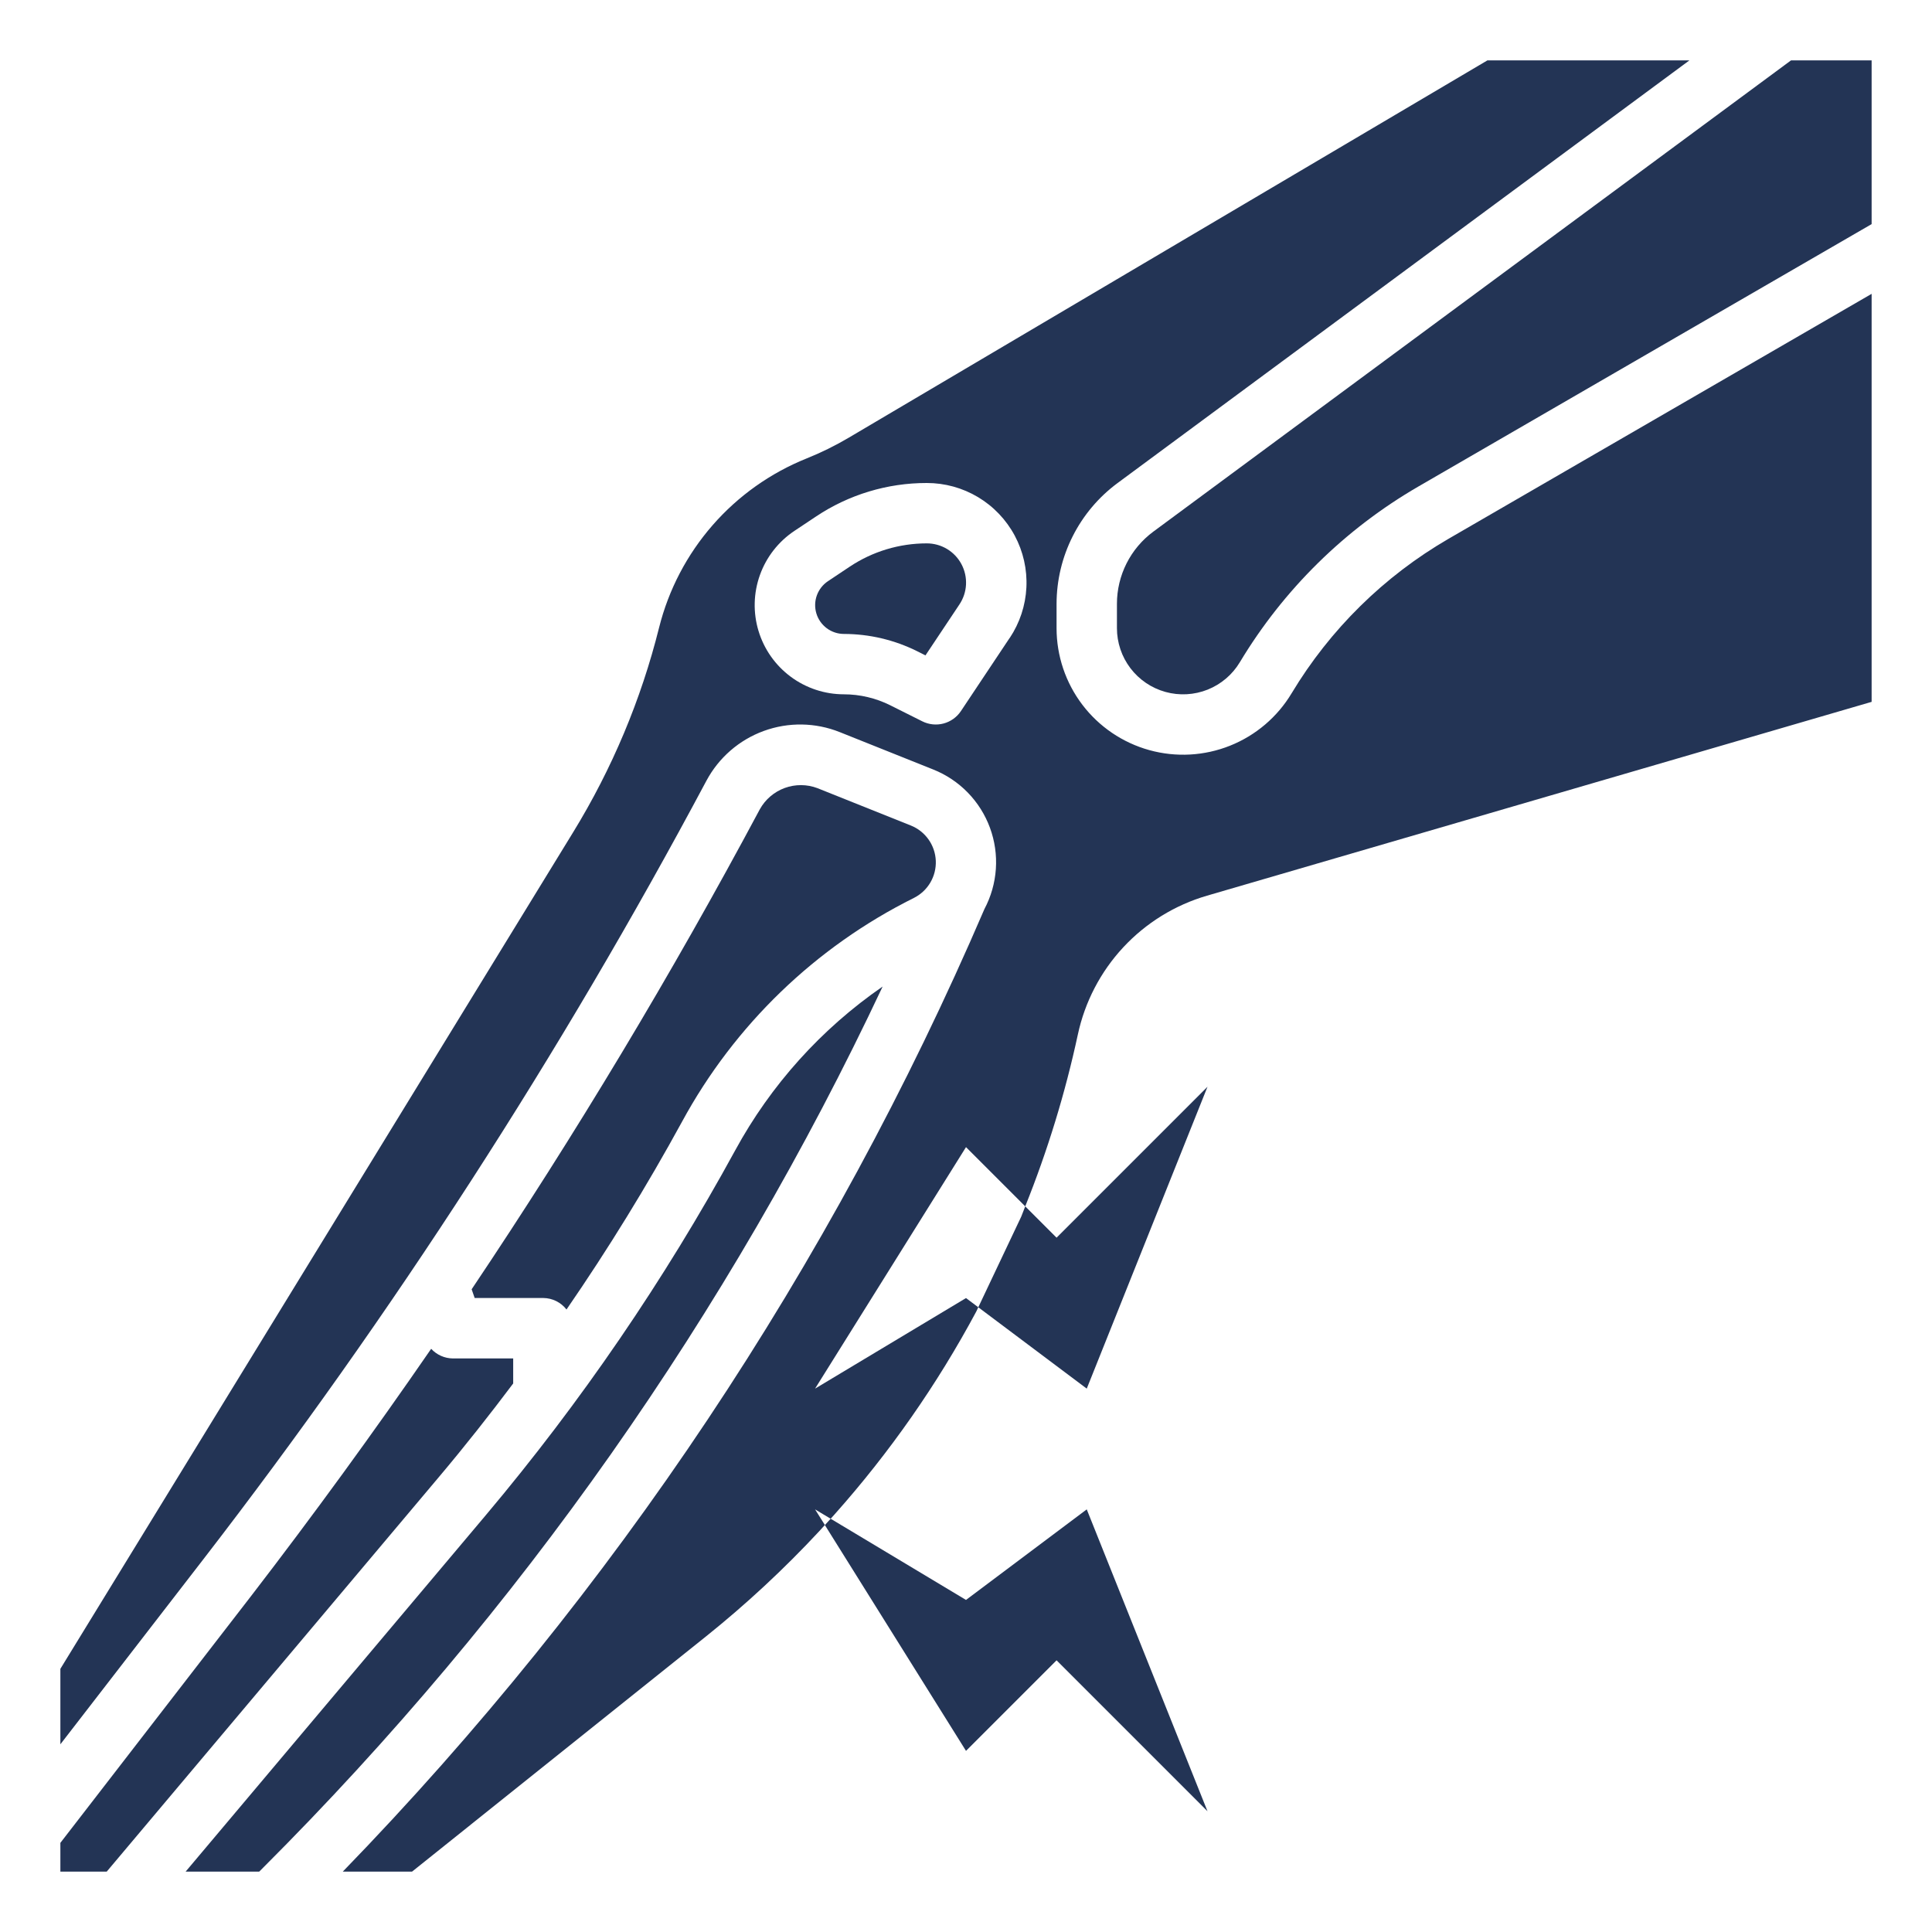
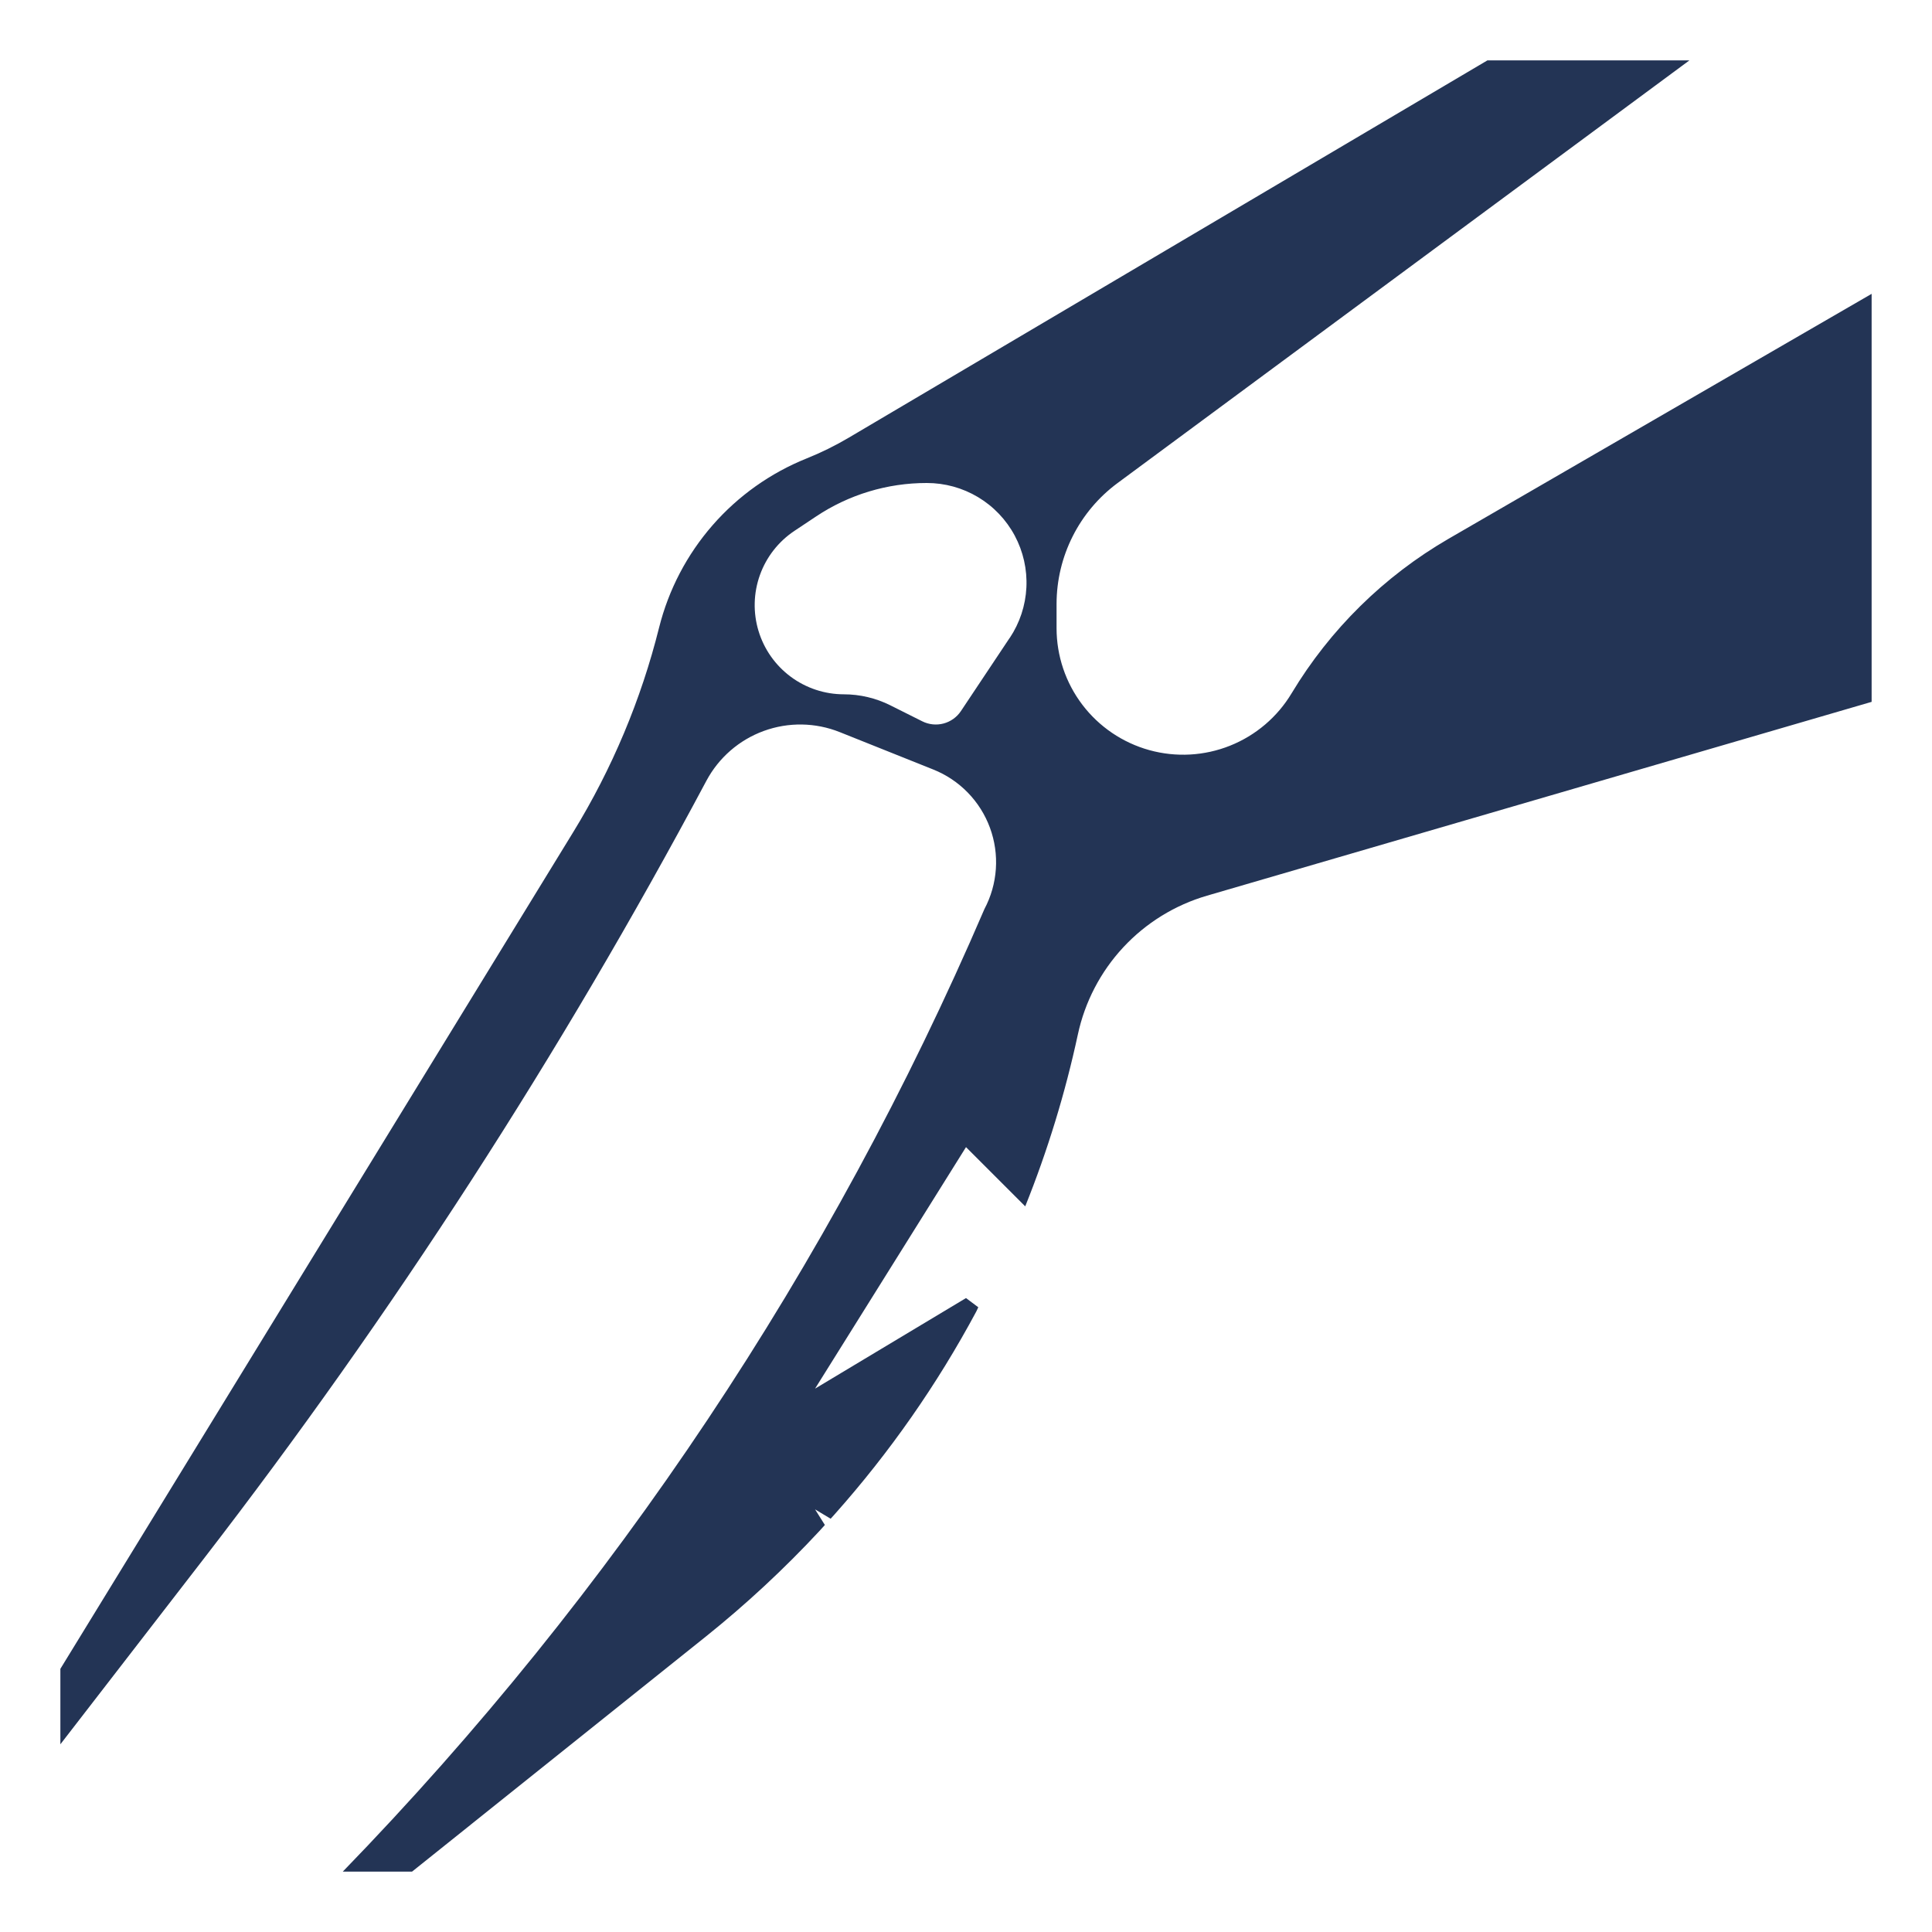
<svg xmlns="http://www.w3.org/2000/svg" width="400" height="400" viewBox="0 0 400 400" fill="none">
-   <path d="M152.2 238.194C137.556 265.021 120.263 290.316 100.581 313.7L38.431 387.5H53.663L54.475 386.688C107.448 333.744 150.844 272.02 182.738 204.256C170.037 213.016 159.576 224.642 152.2 238.194ZM191.875 112.5C186.194 112.498 180.639 114.179 175.913 117.331L171.425 120.325C170.361 121.034 169.553 122.066 169.12 123.268C168.687 124.471 168.652 125.781 169.021 127.006C169.389 128.23 170.141 129.303 171.166 130.067C172.191 130.832 173.434 131.246 174.713 131.25C179.982 131.256 185.178 132.481 189.894 134.831L191.606 135.694L198.631 125.156C199.453 123.933 199.927 122.508 200.002 121.036C200.076 119.564 199.749 118.099 199.055 116.799C198.361 115.498 197.326 114.411 196.061 113.654C194.796 112.897 193.349 112.498 191.875 112.5ZM117.288 271.119C125.928 258.567 133.918 245.579 141.225 232.206C152.088 212.218 168.837 196.056 189.2 185.913C190.62 185.204 191.805 184.1 192.612 182.733C193.418 181.367 193.812 179.796 193.746 178.21C193.68 176.624 193.157 175.092 192.239 173.797C191.322 172.502 190.049 171.5 188.575 170.913L169.25 163.181C167.067 162.354 164.658 162.341 162.466 163.144C160.274 163.948 158.444 165.514 157.312 167.556C139.096 201.656 119.184 234.823 97.65 266.931L98.275 268.738H112.5C113.426 268.748 114.337 268.968 115.166 269.381C115.995 269.793 116.72 270.387 117.288 271.119ZM106.25 286.431V281.25H93.75C92.907 281.241 92.074 281.059 91.303 280.716C90.533 280.373 89.84 279.876 89.269 279.256C77.285 296.652 64.867 313.702 52.013 330.406L12.5 381.544V387.5H22.094L91.019 305.625C96.281 299.375 101.338 292.969 106.25 286.431Z" fill="#233455" />
  <path d="M267.419 143.531C264.471 148.446 259.994 152.258 254.672 154.385C249.351 156.511 243.479 156.835 237.956 155.305C232.433 153.775 227.564 150.477 224.095 145.915C220.627 141.354 218.749 135.781 218.75 130.05V125C218.76 120.147 219.903 115.364 222.088 111.031C224.274 106.698 227.441 102.936 231.337 100.044L349.775 12.5H307.956L175.713 90.625C172.919 92.275 170.005 93.71 166.994 94.919C159.503 97.928 152.831 102.668 147.524 108.752C142.218 114.835 138.427 122.089 136.462 129.919C132.731 144.859 126.736 159.141 118.688 172.269L12.5 345.513V361.138L42.125 322.8C81.275 272.089 116.105 218.186 146.25 161.656C148.805 156.869 153.037 153.193 158.135 151.334C163.233 149.474 168.838 149.563 173.875 151.581L193.194 159.306C195.893 160.379 198.336 162.009 200.363 164.089C202.391 166.17 203.956 168.654 204.959 171.38C205.962 174.107 206.378 177.014 206.182 179.912C205.985 182.81 205.18 185.634 203.819 188.2C172.045 262.171 127.022 329.714 70.969 387.5H85.306L146.106 338.856C154.478 332.15 162.347 324.838 169.65 316.981L170.781 315.731L168.75 312.5L171.975 314.438L172.812 313.512C184.2 300.718 194.04 286.628 202.131 271.531L202.544 270.656L200 268.75L168.75 287.5L200 237.5L212.263 249.763C216.894 238.236 220.539 226.337 223.156 214.194C224.604 207.436 227.853 201.196 232.559 196.134C237.265 191.073 243.253 187.379 249.887 185.444L387.5 145.312V60.837L299.894 111.556C286.544 119.304 275.373 130.304 267.419 143.531ZM209.031 132.088L198.95 147.219C198.105 148.486 196.827 149.401 195.355 149.793C193.883 150.184 192.319 150.024 190.956 149.344L184.3 146.012C181.322 144.527 178.04 143.753 174.713 143.75C170.75 143.748 166.893 142.472 163.711 140.11C160.53 137.749 158.192 134.426 157.044 130.633C155.895 126.841 155.997 122.78 157.334 119.05C158.671 115.319 161.173 112.118 164.469 109.919L168.956 106.931C175.741 102.403 183.718 99.991 191.875 100C195.613 99.995 199.282 101.005 202.49 102.924C205.697 104.842 208.324 107.597 210.088 110.892C211.851 114.187 212.687 117.9 212.504 121.633C212.321 125.367 211.127 128.98 209.05 132.088H209.031Z" fill="#233455" />
-   <path d="M370.812 12.5L238.75 110.094C236.425 111.822 234.536 114.07 233.234 116.658C231.932 119.246 231.252 122.103 231.25 125V130.05C231.249 133.047 232.23 135.962 234.044 138.347C235.858 140.733 238.404 142.458 241.293 143.258C244.181 144.058 247.252 143.889 250.035 142.777C252.818 141.665 255.159 139.67 256.7 137.1C265.742 122.056 278.447 109.548 293.631 100.744L387.5 46.4V12.5H370.812ZM202.544 270.656L225 287.5L250 225L218.75 256.25L212.263 249.763C211.975 250.469 211.725 251.2 211.431 251.9L202.544 270.656ZM200 362.5L218.75 343.75L250 375L225 312.5L200 331.25L171.975 314.438L170.781 315.75L200 362.5Z" fill="#233455" />
</svg>